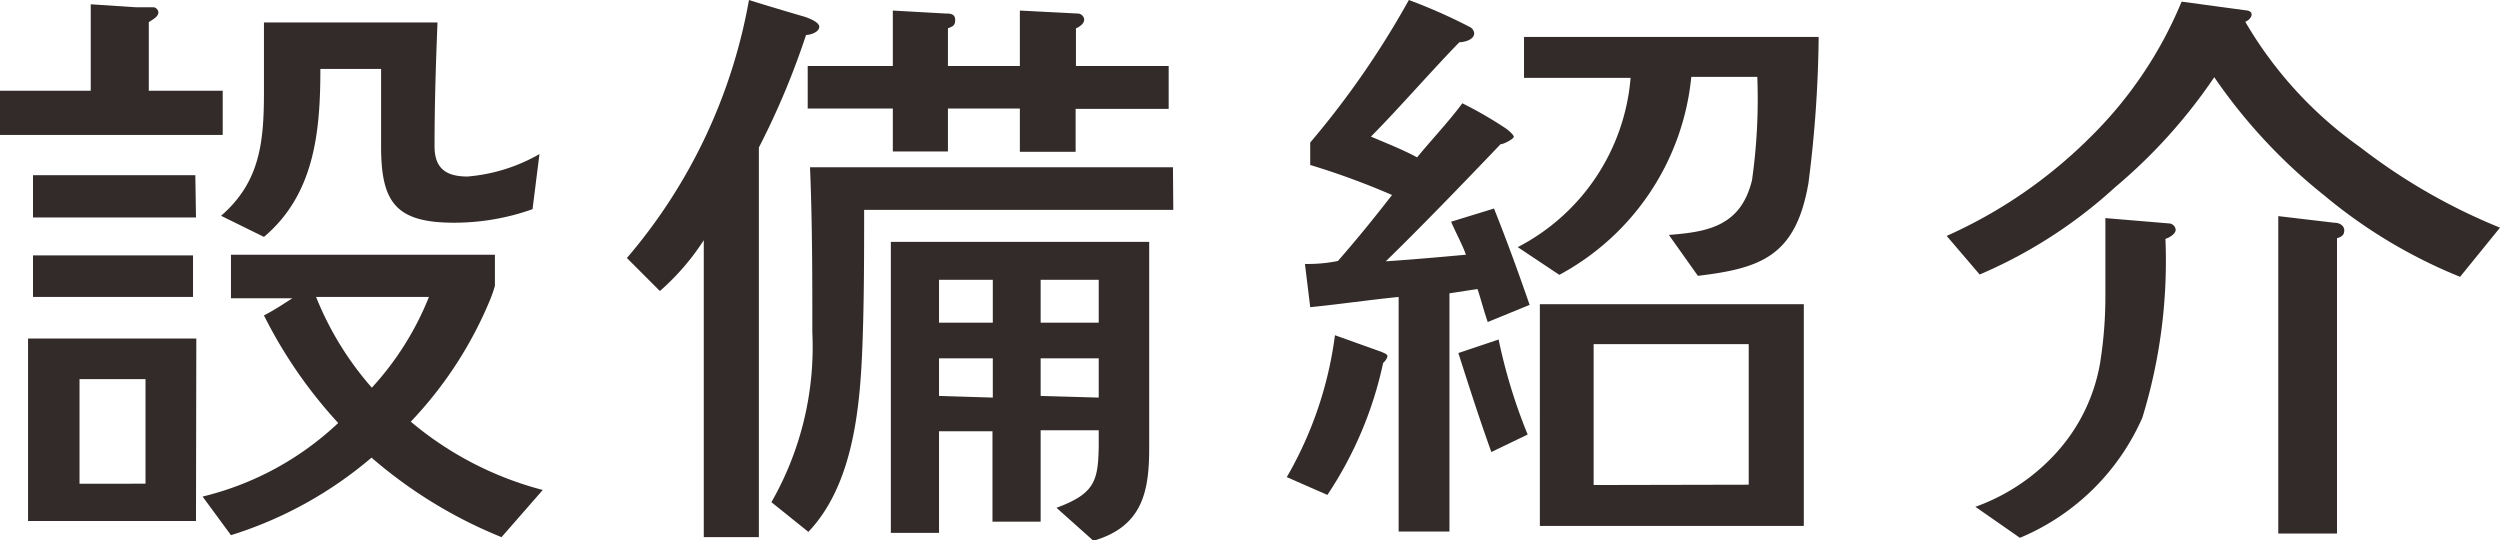
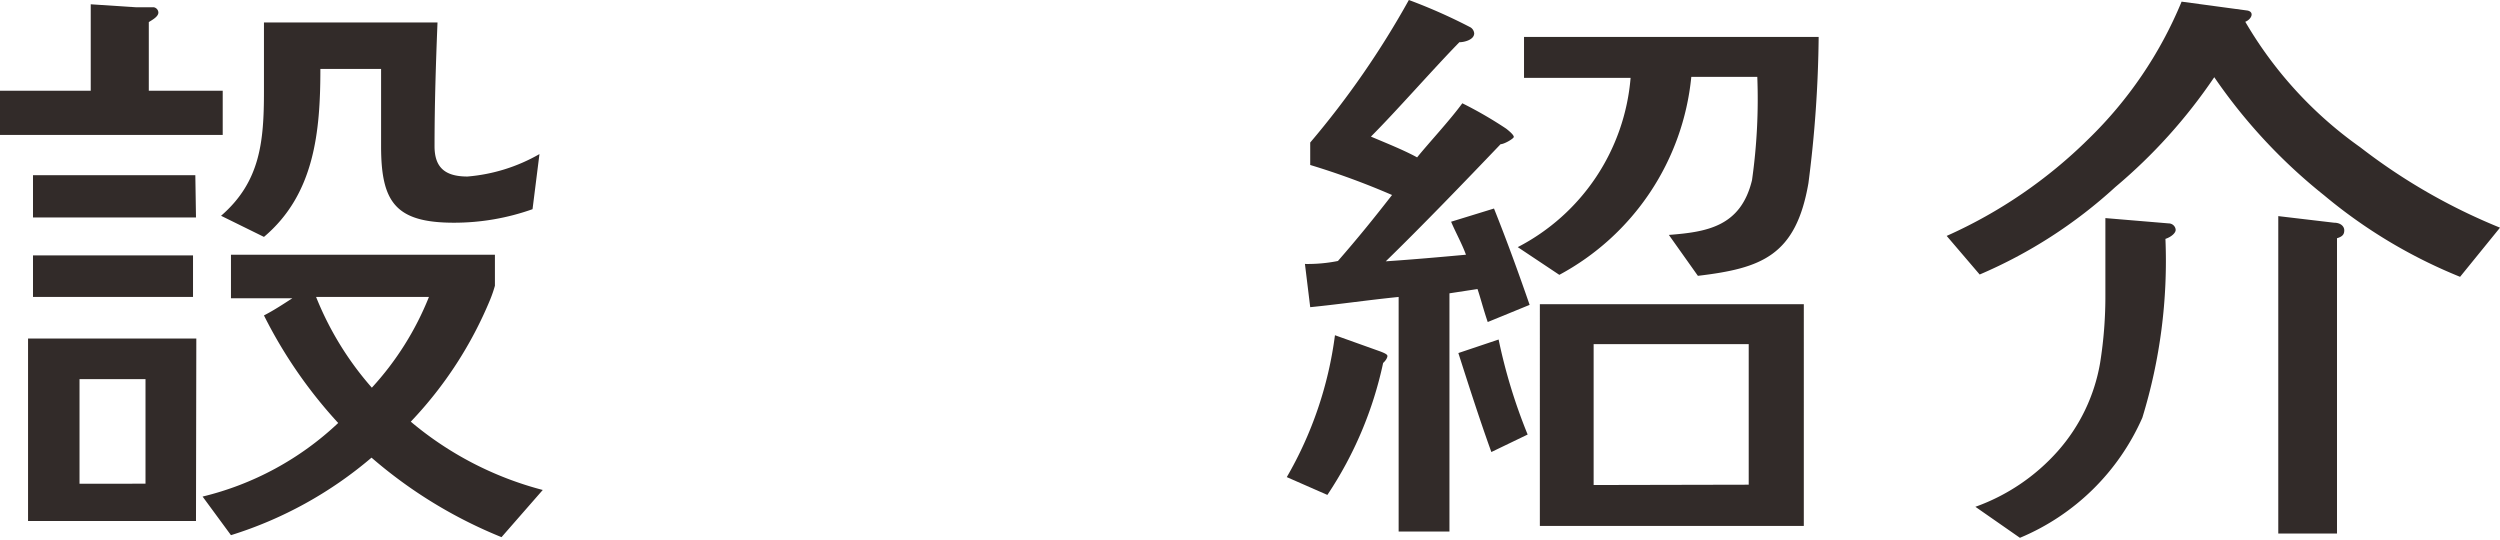
<svg xmlns="http://www.w3.org/2000/svg" viewBox="0 0 75.77 16.38">
  <defs>
    <style>.cls-1{fill:#322b29;}</style>
  </defs>
  <title>m_nav5</title>
  <g id="レイヤー_2" data-name="レイヤー 2">
    <g id="レイヤー_1-2" data-name="レイヤー 1">
      <path class="cls-1" d="M6.75,4.09H0V2.75H2.75V.13L4.12.22c.16,0,.38,0,.54,0a.17.17,0,0,1,.14.16c0,.13-.2.23-.29.29V2.75H6.75Zm-.81,11.7H.85V10.26h5.1Zm0-9.2H1V5.31H5.92ZM5.85,9H1V7.74H5.85ZM4.41,14.66V11.49h-2v3.17ZM15.2,16.28a14.07,14.07,0,0,1-3.94-2.41A12.11,12.11,0,0,1,7,16.22l-.86-1.17a9.1,9.1,0,0,0,4.11-2.23A14.18,14.18,0,0,1,8,9.56c.31-.16.58-.34.86-.52H7V7.72h8v.94a3.7,3.7,0,0,1-.14.41,12,12,0,0,1-2.41,3.71,10.21,10.21,0,0,0,4,2.07Zm.94-9.94a7.09,7.09,0,0,1-2.38.41c-1.78,0-2.21-.63-2.21-2.32V2.09H9.71C9.71,4,9.53,5.89,8,7.18L6.7,6.54C7.89,5.51,8,4.29,8,2.77,8,2.07,8,1.39,8,.68h5.26c-.05,1.24-.09,2.5-.09,3.75,0,.65.32.92,1,.92a5.24,5.24,0,0,0,2.18-.68ZM9.58,9a9.49,9.49,0,0,0,1.69,2.75A9,9,0,0,0,13,9Z" />
-       <path class="cls-1" d="M24.43,1.06A23.54,23.54,0,0,1,23,4.47V16.28H21.33v-9A7.26,7.26,0,0,1,20,8.82l-1-1A16.44,16.44,0,0,0,22.7,0c.56.18,1.66.5,1.66.5s.47.14.47.31S24.55,1.06,24.43,1.06ZM35.56,6.36H26.19c0,1.35,0,2.72-.05,4.07-.07,1.89-.27,4.25-1.64,5.69l-1.12-.9a9.47,9.47,0,0,0,1.24-5.15c0-1.66,0-3.33-.07-5h11Zm-.14-3.06H32.6v1.3H30.91V3.29H28.73v1.3H27.06V3.29H24.48V2h2.58V.32l1.6.09c.13,0,.29,0,.29.2s-.13.2-.22.25V2h2.18V.32l1.75.09a.2.2,0,0,1,.2.18c0,.13-.14.22-.25.27V2h2.81Zm-.59,10.28c0,1.35-.22,2.38-1.69,2.81l-1.12-1c1.17-.43,1.26-.83,1.28-1.85v-.5H31.54v2.77H30.08V13.07H28.46v3.08H27V7.33h7.83Zm-4.74-3.8V8.48H28.46v1.3Zm0,2.27V10.86H28.46V12Zm3.21-2.27V8.48H31.54v1.3Zm0,2.27V10.86H31.54V12Z" />
      <path class="cls-1" d="M41.92,11a11.52,11.52,0,0,1-1.69,4L39,14.46a11.52,11.52,0,0,0,1.46-4.3l1.37.49c.13.05.22.09.22.14S42,10.93,41.92,11Zm3.17-1.24c-.13-.38-.23-.77-.31-1l-.85.13v7.22H42.39V9c-.9.09-1.78.22-2.68.31L39.55,8a4.66,4.66,0,0,0,1-.09c.61-.7,1.08-1.28,1.64-2A23.07,23.07,0,0,0,39.71,5V4.32A26.67,26.67,0,0,0,42.7,0a16.54,16.54,0,0,1,1.87.83.24.24,0,0,1,.11.18c0,.2-.31.27-.45.27-.81.83-1.91,2.09-2.68,2.86.47.2,1,.41,1.4.63.32-.4,1-1.13,1.37-1.64a12.19,12.19,0,0,1,1.33.77c.14.11.23.2.23.25s-.29.22-.4.22C44.41,5.49,43.09,6.86,42,7.92c.76-.05,1.67-.13,2.43-.2-.11-.31-.31-.67-.45-1l1.3-.4c.4,1,.74,1.94,1.08,2.92Zm.11,3.94c-.36-1-.68-2-1-3l1.22-.41a16.54,16.54,0,0,0,.88,2.88ZM55.12,1.12a36.94,36.94,0,0,1-.31,4.43c-.38,2.2-1.42,2.58-3.35,2.81l-.88-1.24c1.15-.09,2.18-.25,2.52-1.66a17.48,17.48,0,0,0,.16-3.13h-2a7.66,7.66,0,0,1-4,6L46,7.49a6.36,6.36,0,0,0,3.42-5.13H46.19V1.12Zm-.45,14.82h-8V9.22h8ZM53,14.69V10.43H48.3v4.27Z" />
      <path class="cls-1" d="M74.56,8.39a15.45,15.45,0,0,1-4.12-2.47,16.49,16.49,0,0,1-3.33-3.58,16.15,16.15,0,0,1-3,3.33A14.55,14.55,0,0,1,60,8.32L59,7.15a14.54,14.54,0,0,0,4.29-2.93A12.4,12.4,0,0,0,66.12.05l2,.27c.22.05.11.27-.07.34a12.14,12.14,0,0,0,3.48,3.8A17.92,17.92,0,0,0,75.77,6.9ZM65.63,7.24a16.15,16.15,0,0,1-.7,5.42,7,7,0,0,1-3.71,3.64l-1.35-.94a6.07,6.07,0,0,0,2.5-1.69A5.41,5.41,0,0,0,63.65,11a12.78,12.78,0,0,0,.16-2.07c0-.07,0-.85,0-2.32l1.91.16c.14,0,.22.11.22.2S65.81,7.18,65.63,7.24Zm5.2,0v8.93H69.05V6.55l1.69.2c.2,0,.31.11.31.23S71,7.17,70.83,7.22Z" />
    </g>
  </g>
</svg>